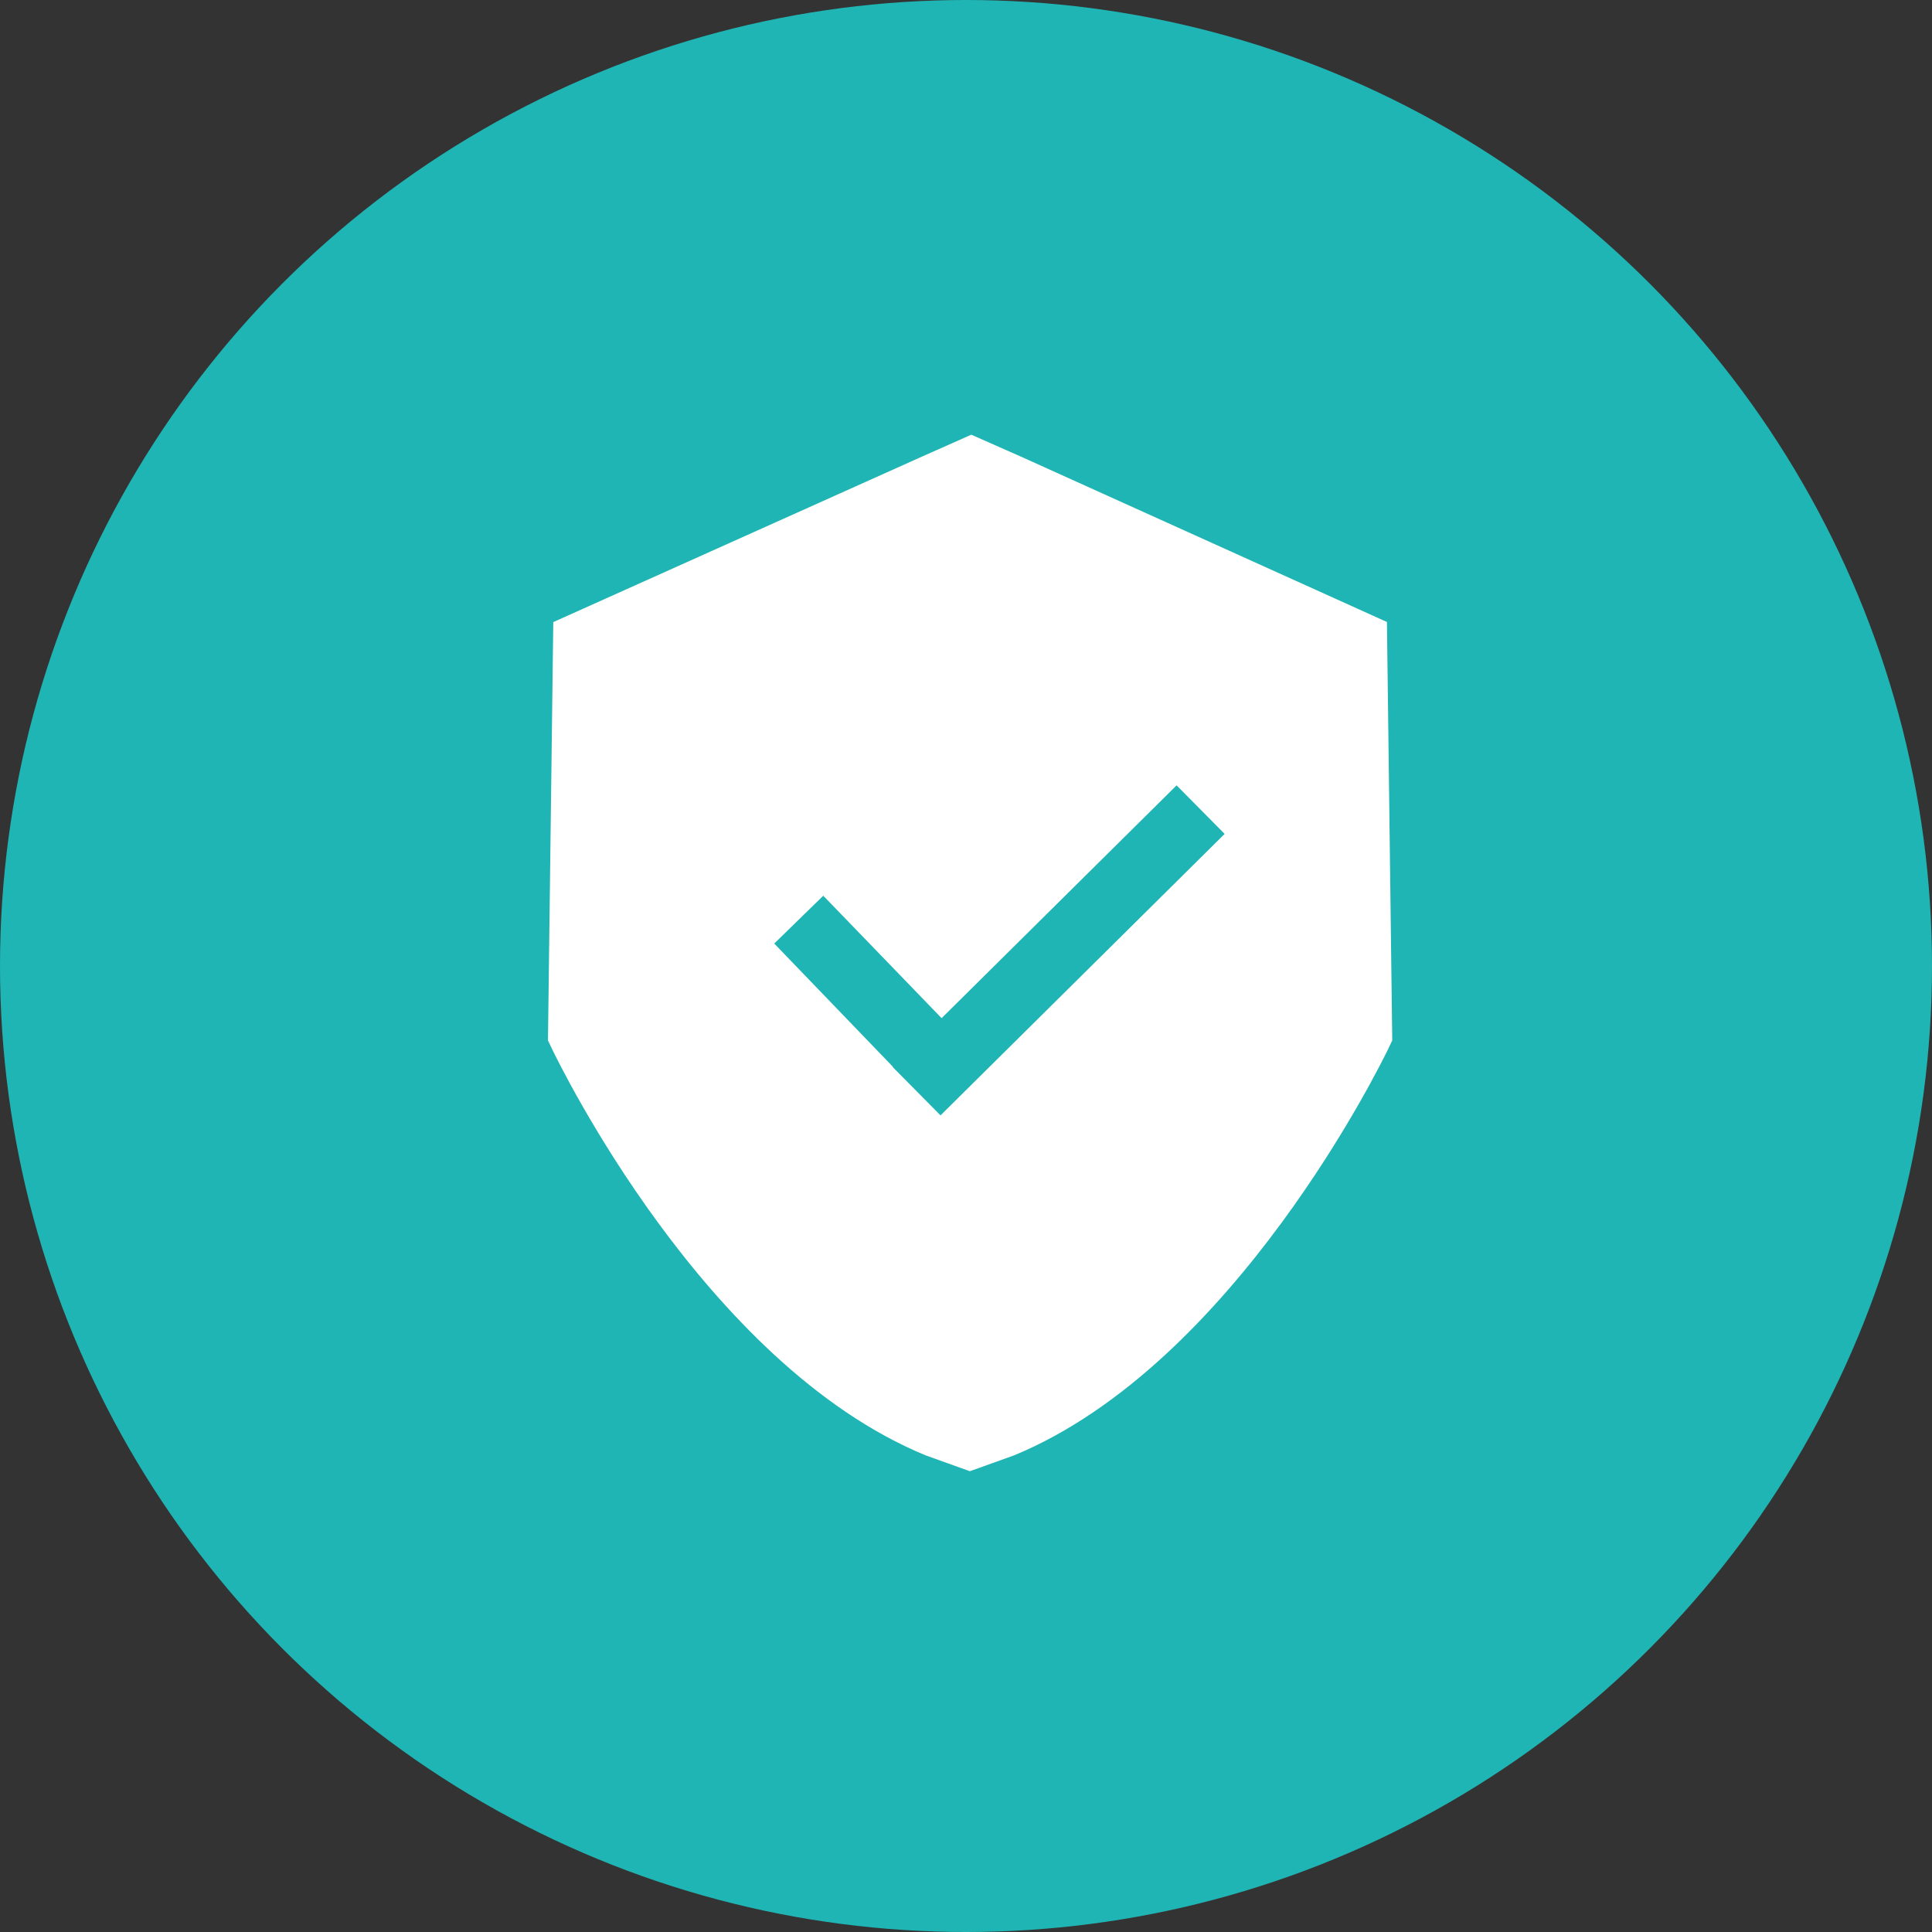
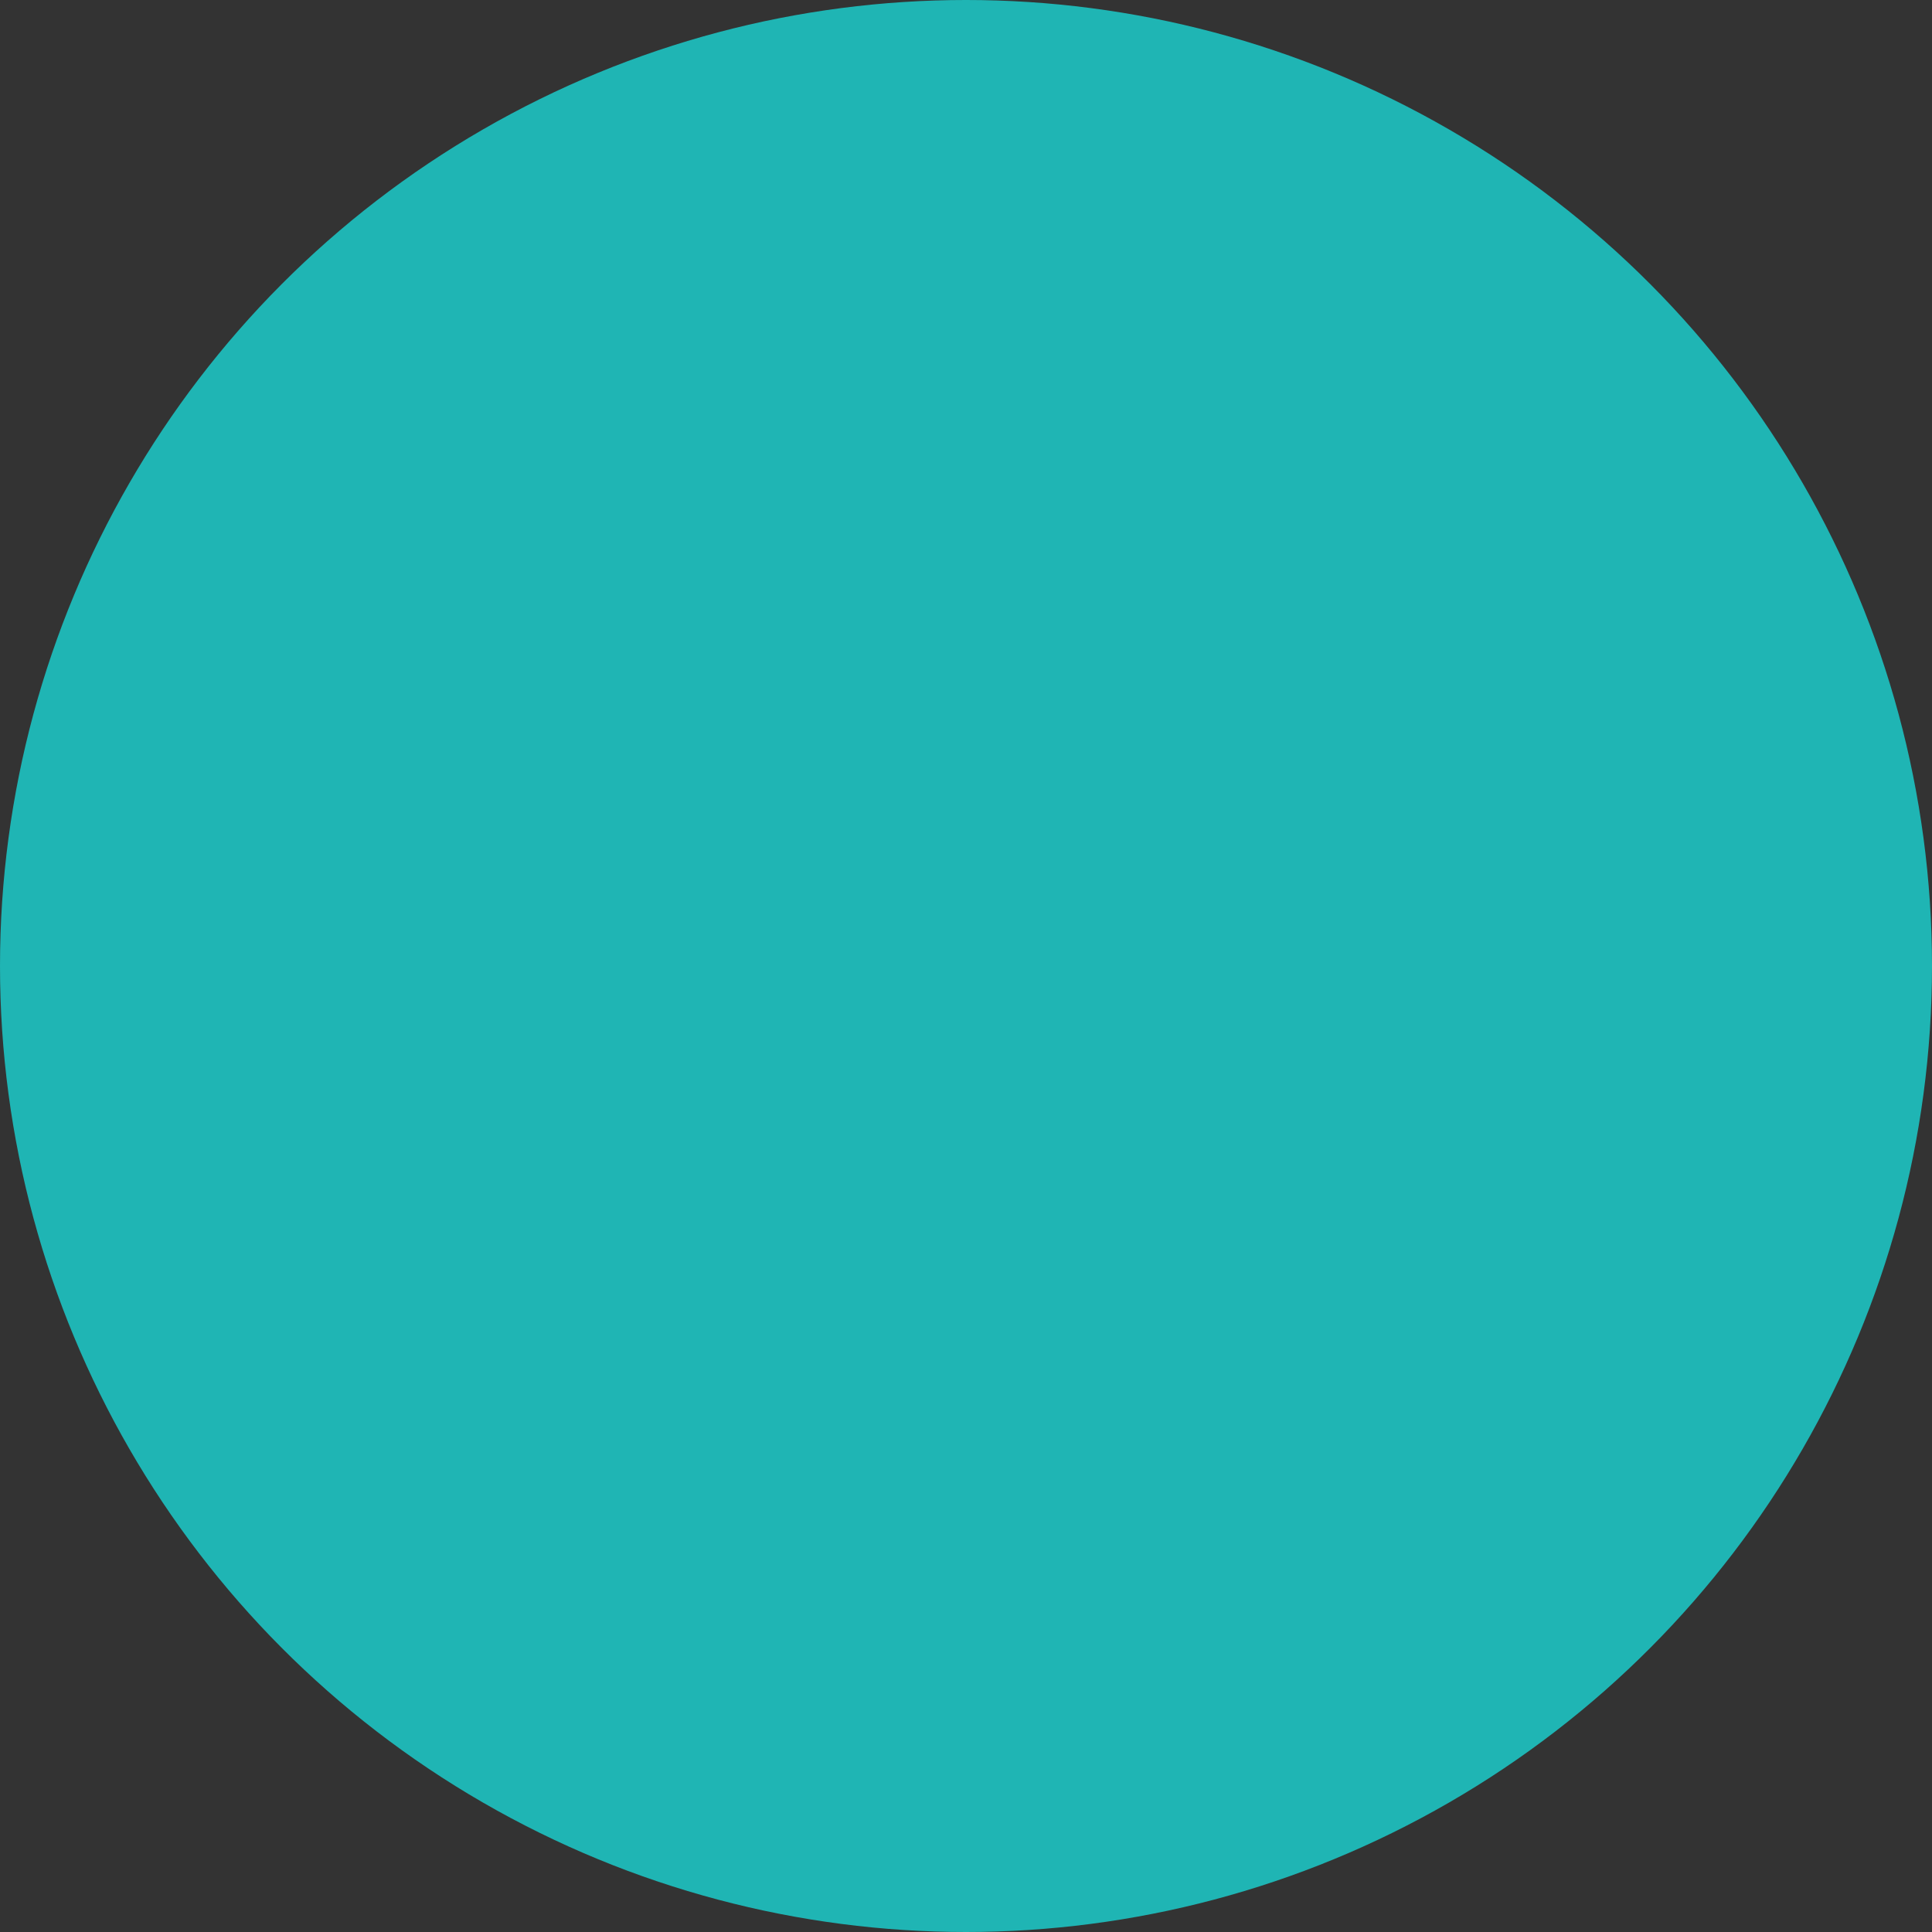
<svg xmlns="http://www.w3.org/2000/svg" id="_圖層_2" data-name="圖層 2" viewBox="0 0 80 80">
  <rect x="0" y="0" width="80" height="80" fill="#333333" stroke="none" />
  <circle cx="40" cy="40" r="40" style="fill: #1fb5b4;" />
  <g id="_圖層_1" data-name="圖層 1">
-     <path d="M57.44,25.76l-15.16-6.85-2.06-.91-2.05.91-15.26,6.85-.22,17.32.17.36c.27.55,6.3,13.04,15.46,16.82l1.84.66,1.84-.66c9.13-3.78,15.21-16.27,15.48-16.82l.17-.36-.22-17.32ZM38.95,46.19l-1.99-2.01h.02s-4.92-5.11-4.92-5.11l2.03-1.98,4.9,5.07,9.73-9.64,1.99,2.01-11.76,11.65Z" style="fill: #fff;" />
-   </g>
+     </g>
</svg>